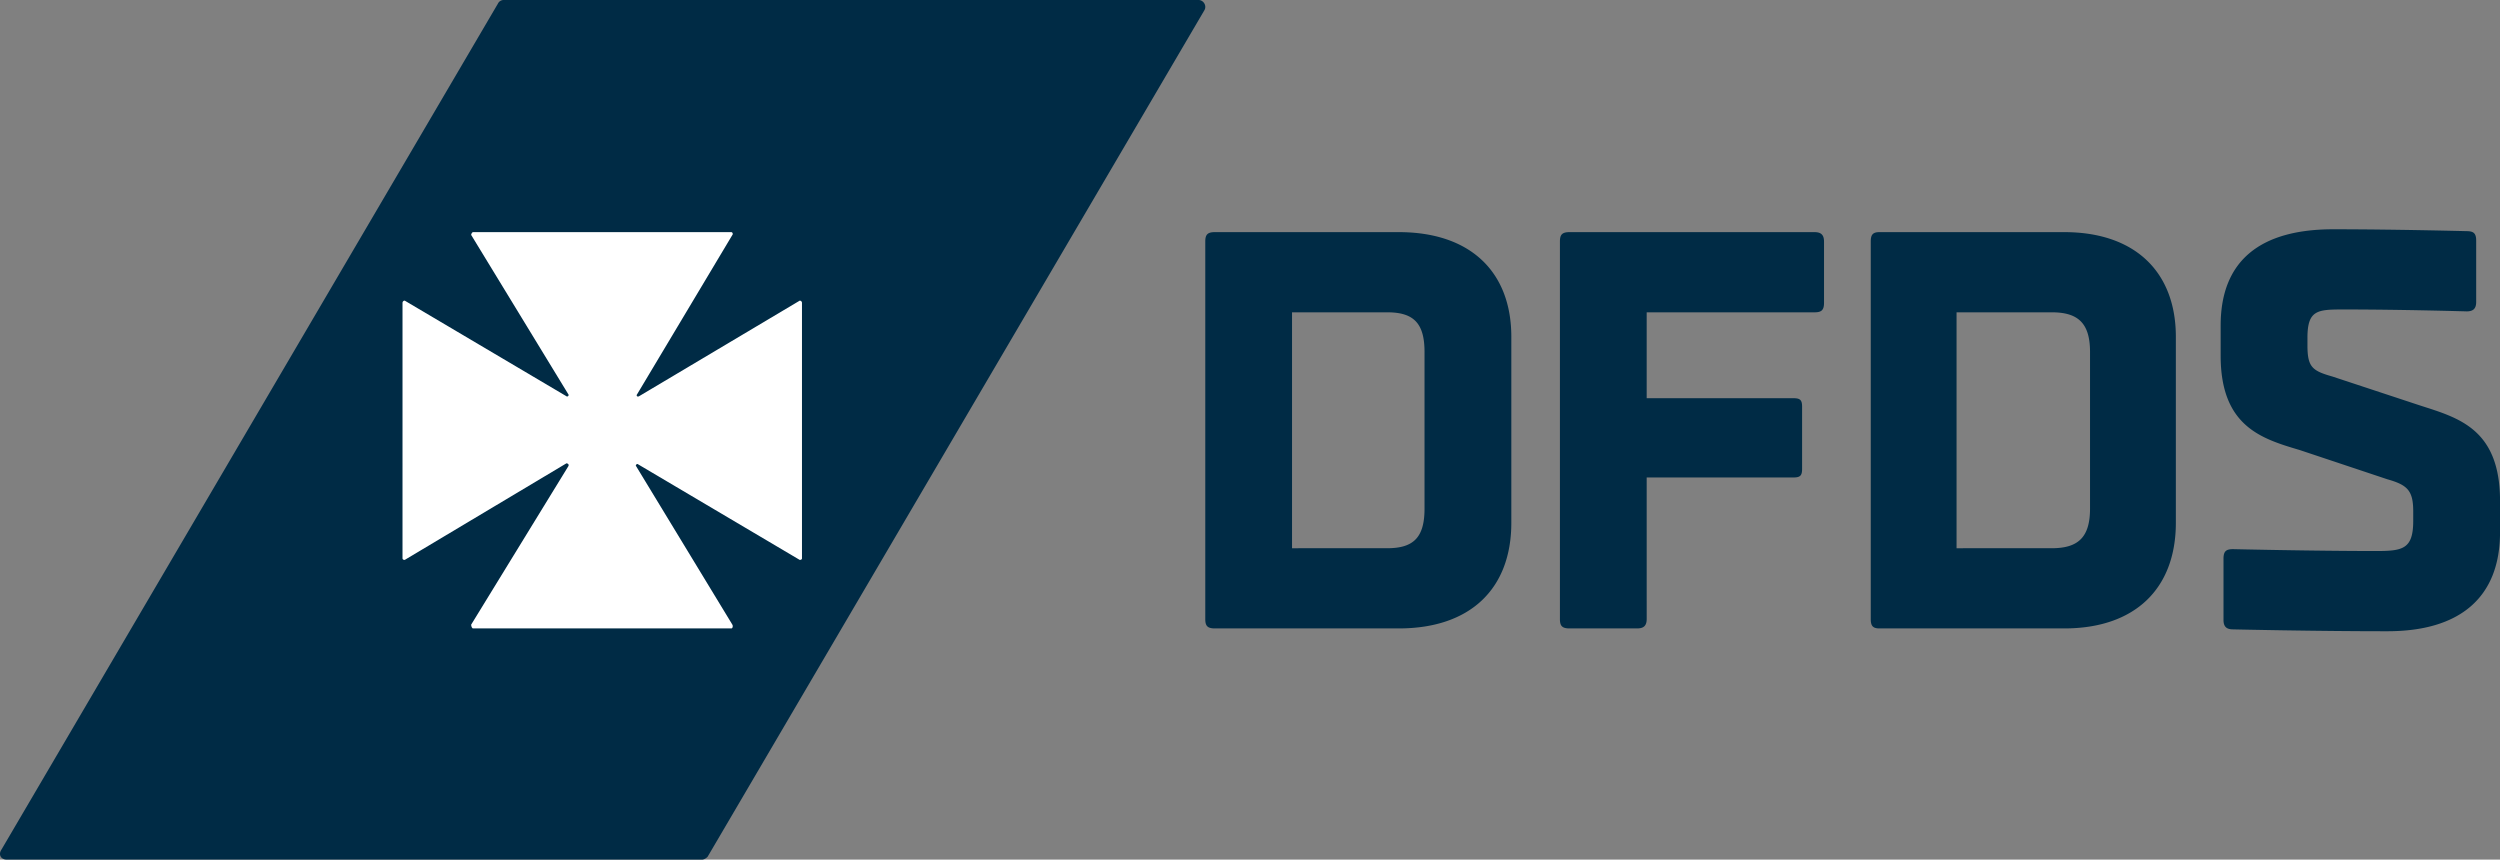
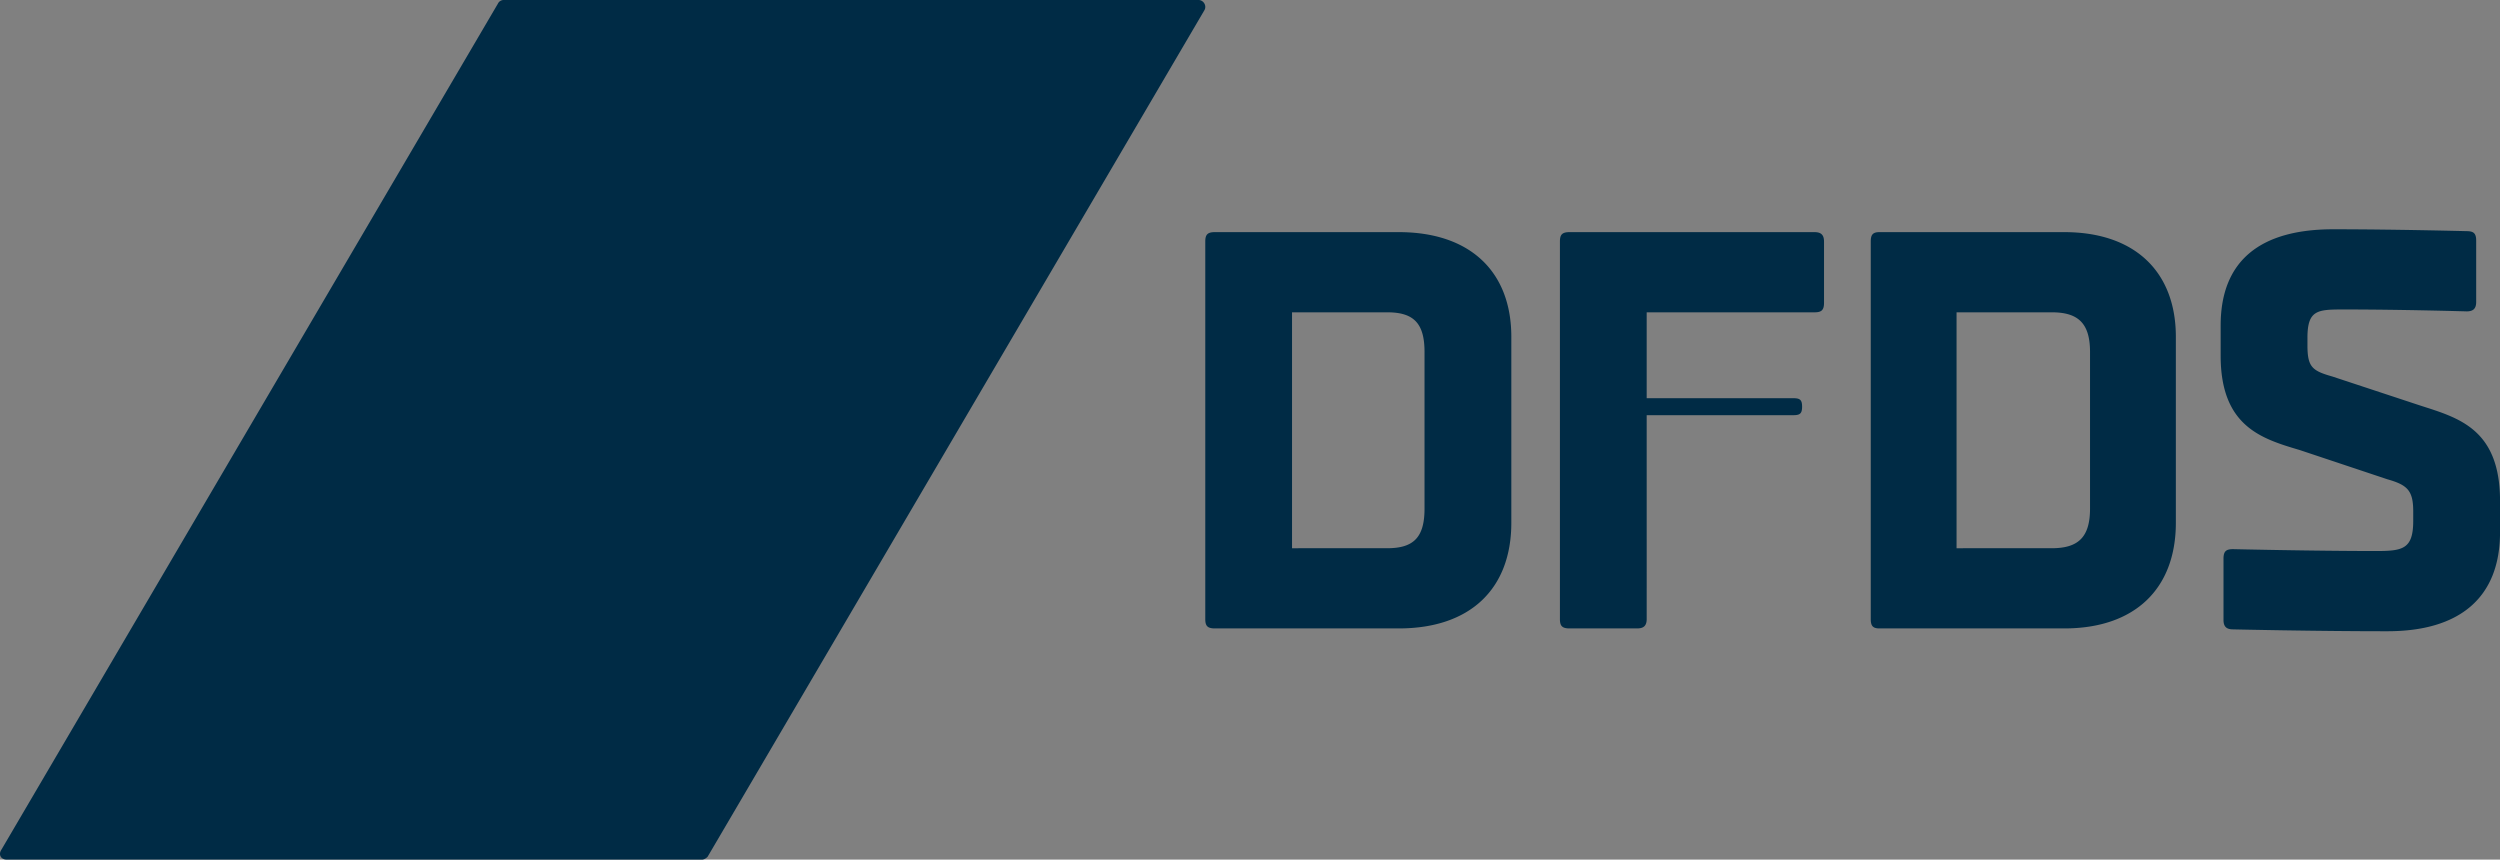
<svg xmlns="http://www.w3.org/2000/svg" width="170" height="58.453" xml:space="preserve">
  <rect width="100%" height="100%" fill="#808080" stroke="none" />
-   <path fill="#002B45" d="M82.607 42.733c-.519 0-.648-.192-.648-.642V16.426c0-.448.129-.641.648-.641h12.511c4.864 0 7.652 2.694 7.652 7.122v12.64c0 4.491-2.788 7.186-7.652 7.186H82.607zm11.734-5.454c1.816 0 2.527-.77 2.527-2.695v-10.65c0-1.925-.711-2.696-2.527-2.696h-6.483V37.28l6.483-.001zm17.634 4.812c0 .449-.195.642-.648.642h-4.604c-.519 0-.648-.192-.648-.642V16.426c0-.448.129-.641.648-.641h16.662c.453 0 .648.193.648.641v4.171c0 .513-.195.641-.648.641h-11.411v5.84h9.984c.455 0 .584.128.584.576v4.236c0 .448-.129.578-.584.578h-9.984l.001 9.623zm15.82.642c-.455 0-.584-.192-.584-.642V16.426c0-.448.129-.641.584-.641h12.577c4.798 0 7.586 2.694 7.586 7.122v12.64c0 4.491-2.788 7.186-7.586 7.186h-12.577zm11.734-5.454c1.814 0 2.593-.77 2.593-2.695v-10.65c0-1.925-.779-2.696-2.593-2.696h-6.483V37.28l6.483-.001zm12.317 5.518c-.453 0-.648-.193-.648-.642v-4.171c0-.513.195-.642.648-.642 0 0 5.512.128 9.726.128 1.814 0 2.527-.128 2.527-2.054v-.641c0-1.412-.387-1.795-1.75-2.181l-5.965-1.99c-2.593-.769-5.38-1.603-5.38-6.416v-2.053c0-4.491 2.788-6.544 7.652-6.544 4.212 0 9.076.128 9.076.128.453 0 .648.128.648.641v4.171c0 .45-.195.643-.648.643 0 0-4.409-.13-8.299-.13-1.816 0-2.527 0-2.527 1.925v.513c0 1.477.324 1.732 1.685 2.118l6.028 1.99c2.595.834 5.383 1.602 5.383 6.479v2.118c0 4.492-2.788 6.737-7.652 6.737-4.864.002-10.504-.127-10.504-.127M48.116 58.261 81.893.706C82.088.385 81.828 0 81.504 0H34.242a.437.437 0 0 0-.389.256L.076 57.812c-.195.321 0 .642.389.642h47.262c.129-.001.26-.065.389-.193" />
-   <path fill="#FFF" d="m54.339 38.049-10.956-6.48c-.066-.065-.195.063-.129.128l6.547 10.779c.066.128 0 .257-.063.257h-17.57c-.066 0-.129-.128-.129-.257l6.612-10.779c.066-.128-.066-.193-.129-.193l-10.958 6.545c-.063.064-.193 0-.193-.064V20.596c0-.128.129-.193.193-.128l10.958 6.479c.063.065.195-.063.129-.128l-6.612-10.843c0-.065.063-.193.129-.193h17.57c.063 0 .129.128.063.193L43.318 26.82c-.063.065 0 .193.131.128l10.89-6.479c.066-.065.195 0 .195.128v17.389c0 .063-.129.127-.195.063" />
+   <path fill="#002B45" d="M82.607 42.733c-.519 0-.648-.192-.648-.642V16.426c0-.448.129-.641.648-.641h12.511c4.864 0 7.652 2.694 7.652 7.122v12.64c0 4.491-2.788 7.186-7.652 7.186H82.607zm11.734-5.454c1.816 0 2.527-.77 2.527-2.695v-10.65c0-1.925-.711-2.696-2.527-2.696h-6.483V37.28l6.483-.001zm17.634 4.812c0 .449-.195.642-.648.642h-4.604c-.519 0-.648-.192-.648-.642V16.426c0-.448.129-.641.648-.641h16.662c.453 0 .648.193.648.641v4.171c0 .513-.195.641-.648.641h-11.411v5.84h9.984c.455 0 .584.128.584.576c0 .448-.129.578-.584.578h-9.984l.001 9.623zm15.82.642c-.455 0-.584-.192-.584-.642V16.426c0-.448.129-.641.584-.641h12.577c4.798 0 7.586 2.694 7.586 7.122v12.64c0 4.491-2.788 7.186-7.586 7.186h-12.577zm11.734-5.454c1.814 0 2.593-.77 2.593-2.695v-10.65c0-1.925-.779-2.696-2.593-2.696h-6.483V37.28l6.483-.001zm12.317 5.518c-.453 0-.648-.193-.648-.642v-4.171c0-.513.195-.642.648-.642 0 0 5.512.128 9.726.128 1.814 0 2.527-.128 2.527-2.054v-.641c0-1.412-.387-1.795-1.75-2.181l-5.965-1.99c-2.593-.769-5.38-1.603-5.38-6.416v-2.053c0-4.491 2.788-6.544 7.652-6.544 4.212 0 9.076.128 9.076.128.453 0 .648.128.648.641v4.171c0 .45-.195.643-.648.643 0 0-4.409-.13-8.299-.13-1.816 0-2.527 0-2.527 1.925v.513c0 1.477.324 1.732 1.685 2.118l6.028 1.99c2.595.834 5.383 1.602 5.383 6.479v2.118c0 4.492-2.788 6.737-7.652 6.737-4.864.002-10.504-.127-10.504-.127M48.116 58.261 81.893.706C82.088.385 81.828 0 81.504 0H34.242a.437.437 0 0 0-.389.256L.076 57.812c-.195.321 0 .642.389.642h47.262c.129-.001.26-.065.389-.193" />
</svg>